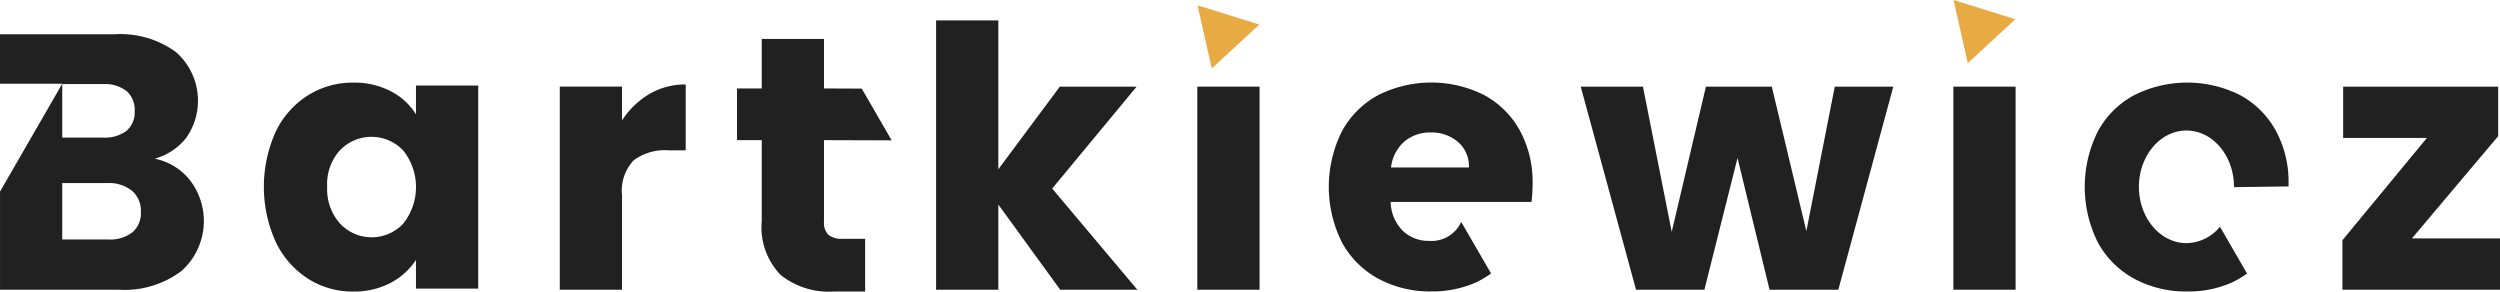
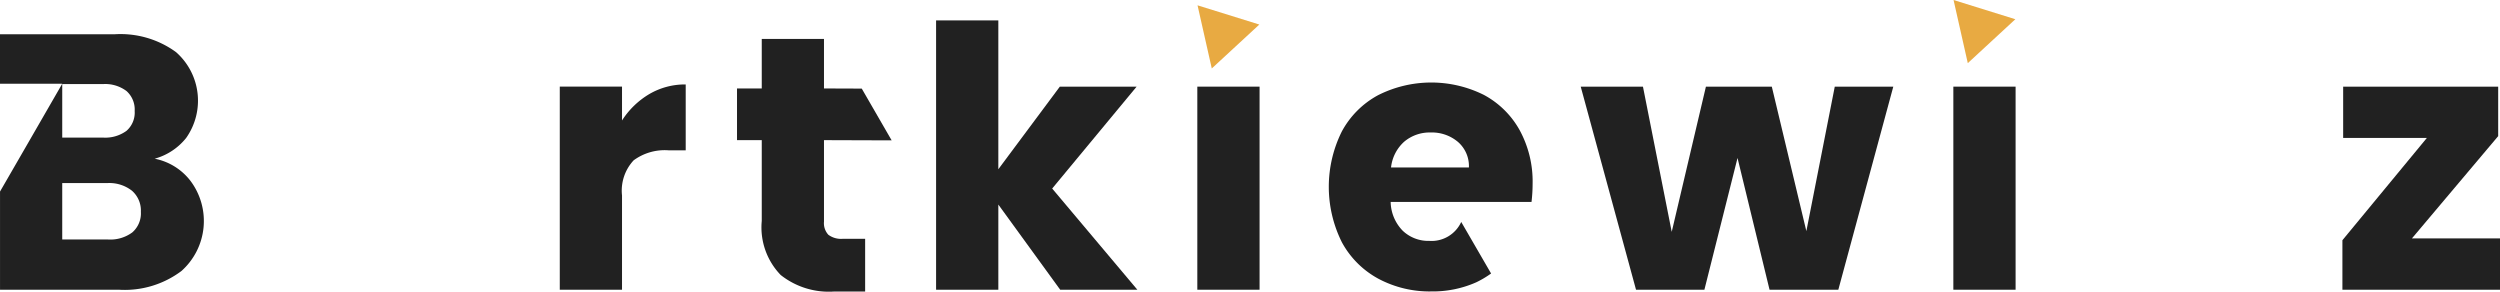
<svg xmlns="http://www.w3.org/2000/svg" id="logo" width="198" height="23.09" viewBox="0 0 198 23.09">
-   <path id="Path_406" data-name="Path 406" d="M402.57,62.547a6.976,6.976,0,0,1,2.551-2.882,6.652,6.652,0,0,1,3.6-1.009,6.2,6.2,0,0,1,2.984.692,5.088,5.088,0,0,1,1.975,1.816V58.887h4.93V74.971h-4.93V72.694a5.342,5.342,0,0,1-2,1.816,6.2,6.2,0,0,1-2.984.692,6.546,6.546,0,0,1-3.575-1.023,7.069,7.069,0,0,1-2.551-2.912,10.609,10.609,0,0,1,0-8.72Zm10.088,1.47A3.462,3.462,0,0,0,407.672,64a3.98,3.98,0,0,0-1.024,2.9,4.081,4.081,0,0,0,1.024,2.925,3.43,3.43,0,0,0,4.986.014,4.651,4.651,0,0,0,0-5.823Z" transform="translate(-380.735 -52.112)" fill="#212121" />
  <path id="Path_407" data-name="Path 407" d="M433.078,59.569a5.592,5.592,0,0,1,2.884-.763v5.217h-1.355a4.158,4.158,0,0,0-2.767.792,3.521,3.521,0,0,0-.922,2.783v7.465h-4.93V58.979h4.93v2.68A6.508,6.508,0,0,1,433.078,59.569Z" transform="translate(-381.654 -52.118)" fill="#212121" />
-   <path id="Path_408" data-name="Path 408" d="M466.792,74.864l-4.9-6.745v6.745h-4.93V53.533h4.93V65.322l4.871-6.542h6.082l-6.688,8.07,6.745,8.014Z" transform="translate(-382.824 -51.918)" fill="#212121" />
+   <path id="Path_408" data-name="Path 408" d="M466.792,74.864l-4.9-6.745v6.745h-4.93V53.533h4.93V65.322l4.871-6.542h6.082l-6.688,8.07,6.745,8.014" transform="translate(-382.824 -51.918)" fill="#212121" />
  <path id="Path_409" data-name="Path 409" d="M534.776,58.986,530.422,75.07h-5.447l-2.536-10.435L519.815,75.07H514.4l-4.38-16.084h4.929l2.279,11.5,2.708-11.5h5.218l2.737,11.443,2.25-11.443Z" transform="translate(-384.827 -52.124)" fill="#212121" />
  <path id="Path_410" data-name="Path 410" d="M578.219,71.005h6.975V75.07H572.713V71.15l6.688-8.1h-6.629V58.986H585.05v3.919Z" transform="translate(-387.194 -52.124)" fill="#212121" />
  <path id="Path_411" data-name="Path 411" d="M394.991,66.274a4.715,4.715,0,0,0-2.825-1.744,4.838,4.838,0,0,0,2.493-1.644,5.119,5.119,0,0,0-.807-6.8,7.462,7.462,0,0,0-4.828-1.413h-9.109v3.92h4.929l-2.8,4.855-2.127,3.683v7.777h9.425a7.478,7.478,0,0,0,4.944-1.485,5.3,5.3,0,0,0,.706-7.149Zm-10.147-7.653h3.228a2.8,2.8,0,0,1,1.859.548,1.957,1.957,0,0,1,.65,1.585,1.913,1.913,0,0,1-.65,1.571,2.852,2.852,0,0,1-1.859.533h-3.228Zm5.55,11.746a2.925,2.925,0,0,1-1.918.562h-3.632V66.461h3.575a2.9,2.9,0,0,1,1.946.605,2.083,2.083,0,0,1,.707,1.671A2,2,0,0,1,390.394,70.367Z" transform="translate(-379.915 -51.961)" fill="#212121" />
  <path id="Path_412" data-name="Path 412" d="M483.394,58.986V75.07h-4.93V58.986Z" transform="translate(-383.636 -52.124)" fill="#212121" />
  <path id="Path_413" data-name="Path 413" d="M481.494,55.554l1.882-1.738-2.447-.761-2.447-.761.564,2.5.564,2.5Z" transform="translate(-383.637 -51.872)" fill="#e8aa42" />
  <path id="Path_414" data-name="Path 414" d="M545.62,58.986V75.07h-4.93V58.986Z" transform="translate(-385.985 -52.124)" fill="#212121" />
  <path id="Path_415" data-name="Path 415" d="M543.719,55.116l1.882-1.738-2.447-.761-2.447-.761.564,2.5.564,2.5Z" transform="translate(-385.986 -51.855)" fill="#e8aa42" />
  <path id="Path_416" data-name="Path 416" d="M499.773,69.69a2.588,2.588,0,0,1-2.533,1.5,2.94,2.94,0,0,1-2.089-.793,3.349,3.349,0,0,1-.967-2.291H505.34a12.369,12.369,0,0,0,.087-1.441,8.5,8.5,0,0,0-1.023-4.238,7.047,7.047,0,0,0-2.84-2.8,9.341,9.341,0,0,0-8.388.03,7.076,7.076,0,0,0-2.867,2.882,9.83,9.83,0,0,0,.013,8.763,7.162,7.162,0,0,0,2.884,2.882,8.608,8.608,0,0,0,4.208,1.009,8.475,8.475,0,0,0,3.545-.721,7.627,7.627,0,0,0,1.179-.7Zm-4.507-6.364a3.123,3.123,0,0,1,2.09-.721,3.188,3.188,0,0,1,2.162.75,2.536,2.536,0,0,1,.864,2.018h-6.168A3.2,3.2,0,0,1,495.266,63.326Z" transform="translate(-384.044 -52.112)" fill="#212121" />
  <path id="Path_417" data-name="Path 417" d="M447.81,70.569a1.354,1.354,0,0,1-.345-1.038V63.075l5.359.018-2.368-4.1-2.991-.011v-3.92h-4.929v3.92h-1.96v4.093h1.96v6.4a5.423,5.423,0,0,0,1.5,4.281,6.139,6.139,0,0,0,4.18,1.312h2.508v-4.18h-1.758A1.691,1.691,0,0,1,447.81,70.569Z" transform="translate(-382.205 -51.976)" fill="#212121" />
-   <path id="Path_418" data-name="Path 418" d="M567.645,66.878c0-.03.006-.042.008-.063a.929.929,0,0,1-.006-.145,8.487,8.487,0,0,0-1.024-4.238,7.041,7.041,0,0,0-2.84-2.8,9.339,9.339,0,0,0-8.387.03,7.07,7.07,0,0,0-2.867,2.882,9.834,9.834,0,0,0,.013,8.763,7.173,7.173,0,0,0,2.884,2.882,8.611,8.611,0,0,0,4.208,1.009,8.468,8.468,0,0,0,3.545-.721,7.643,7.643,0,0,0,1.18-.7l-2.142-3.71a3.487,3.487,0,0,1-2.656,1.3c-2.079,0-3.765-2-3.765-4.458s1.686-4.458,3.765-4.458,3.765,2,3.765,4.458l0,.025Z" transform="translate(-386.394 -52.112)" fill="#212121" />
</svg>